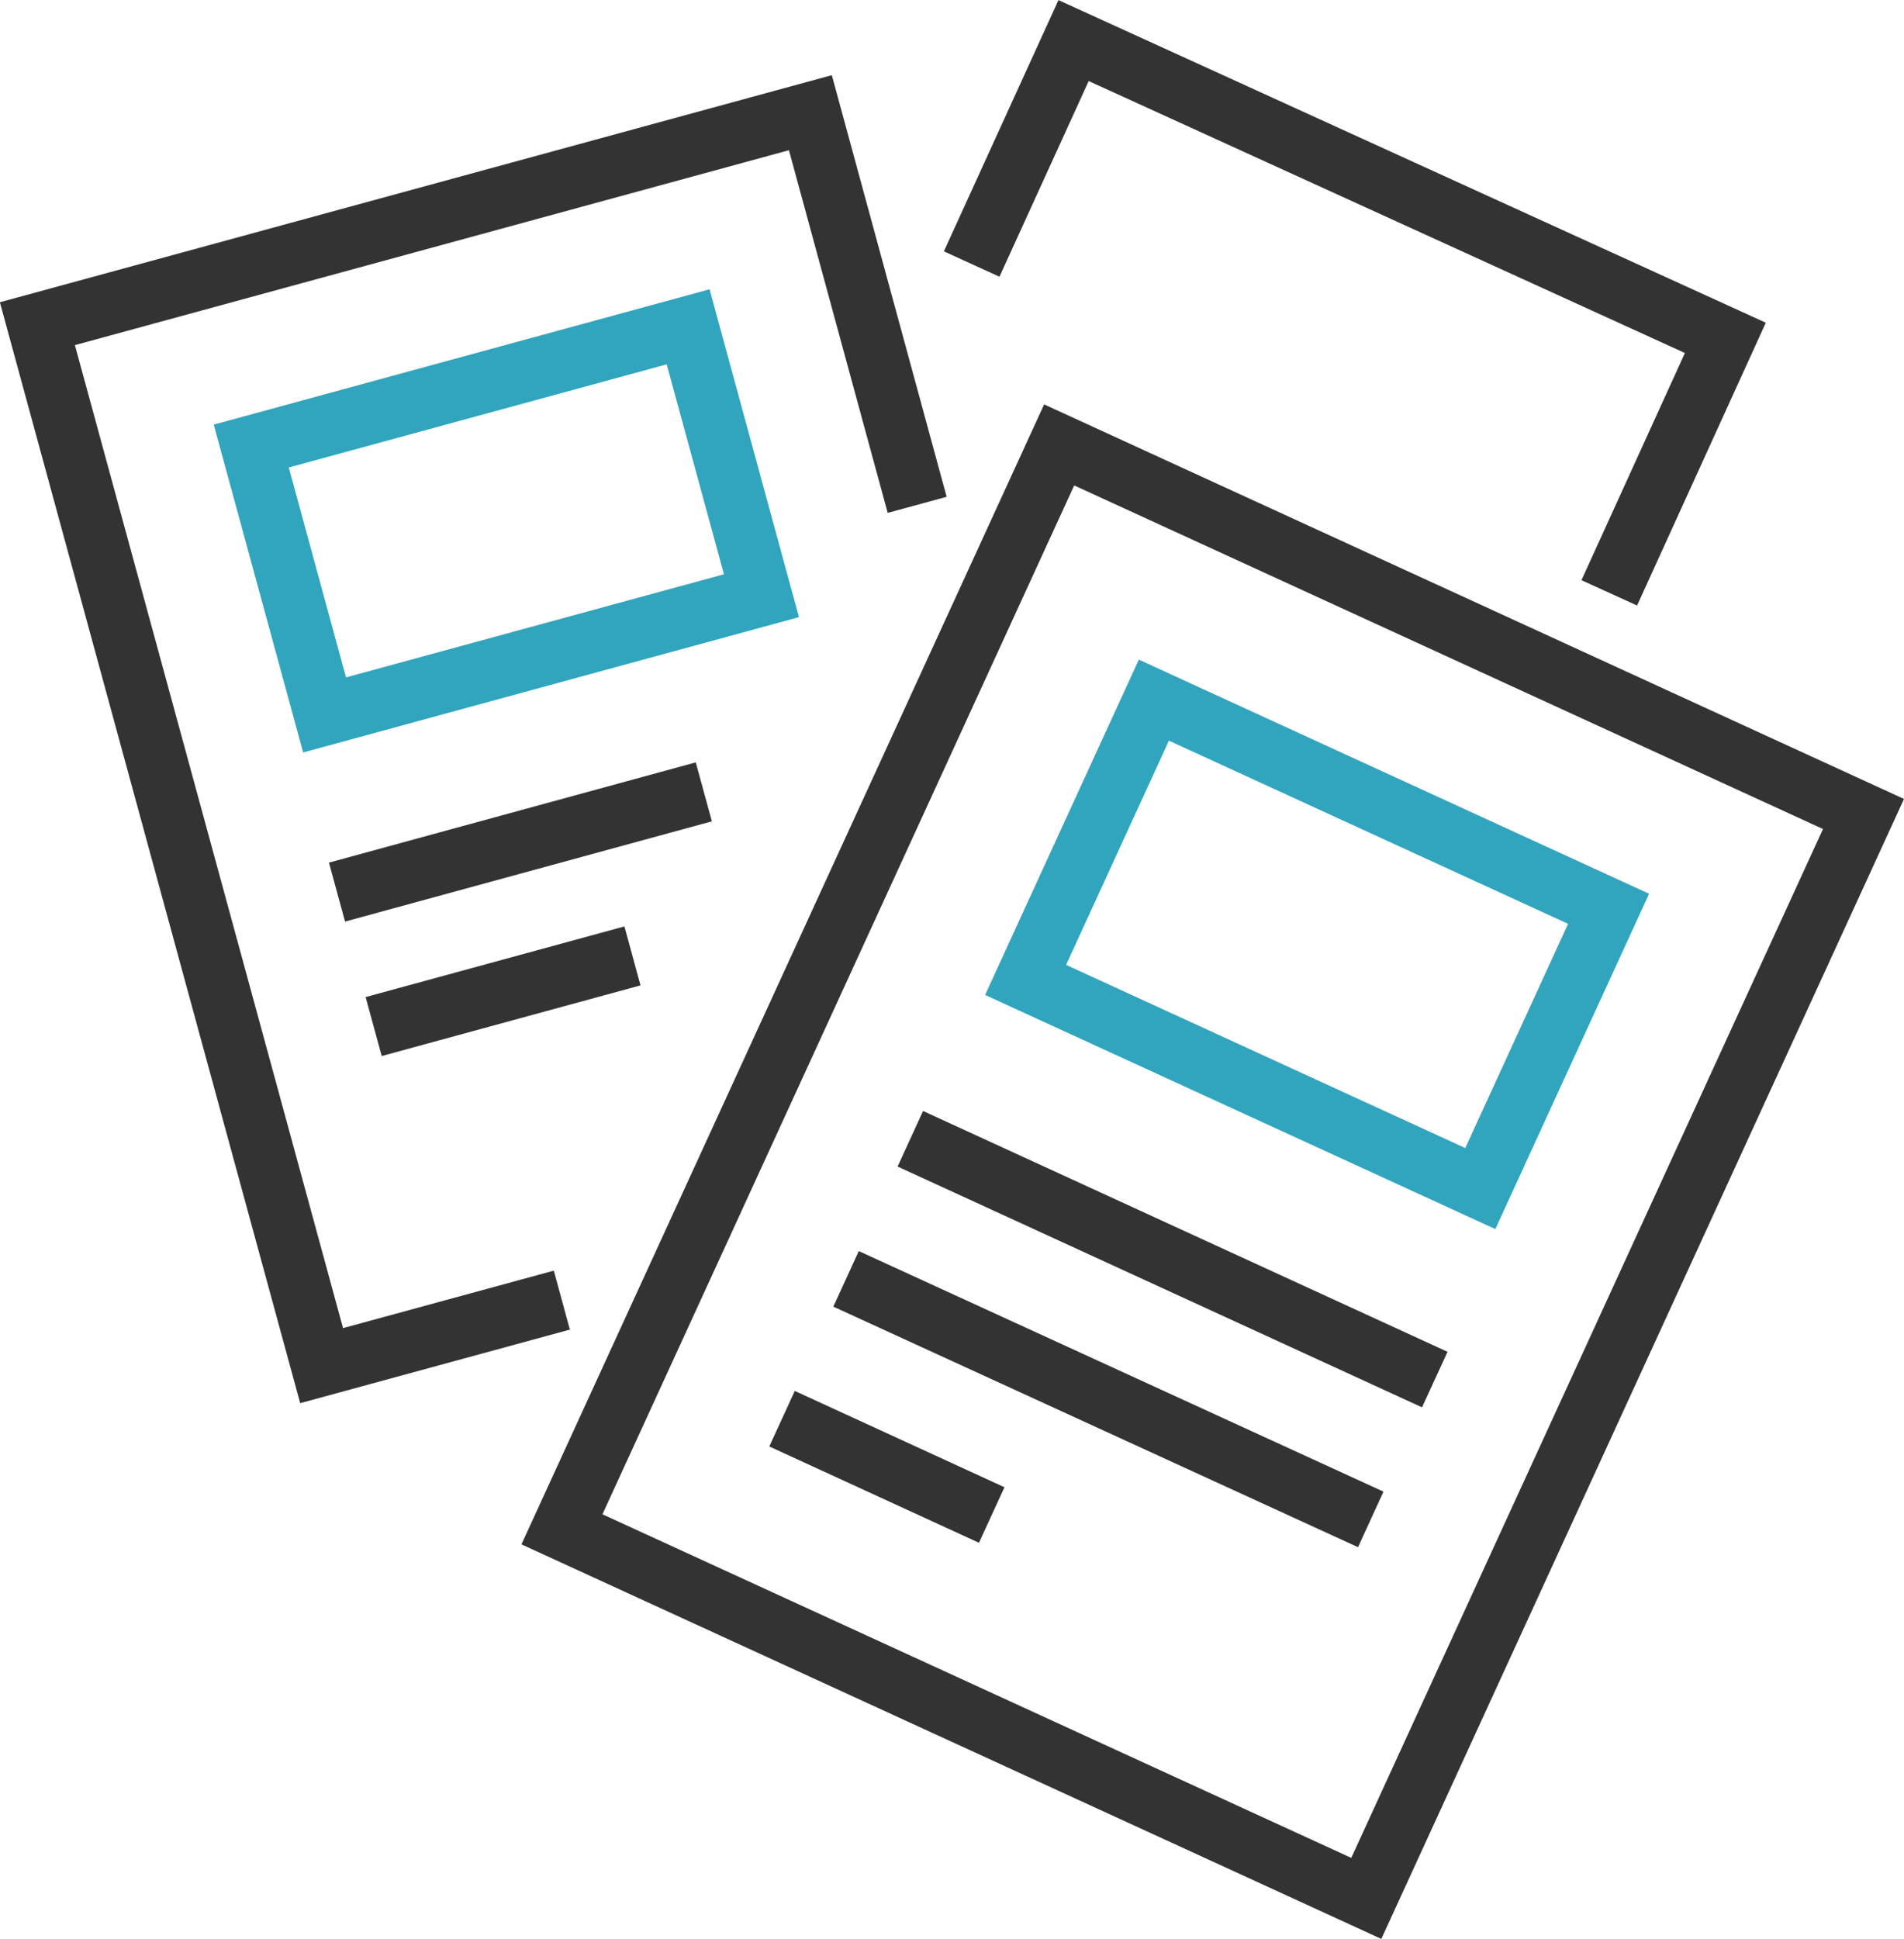
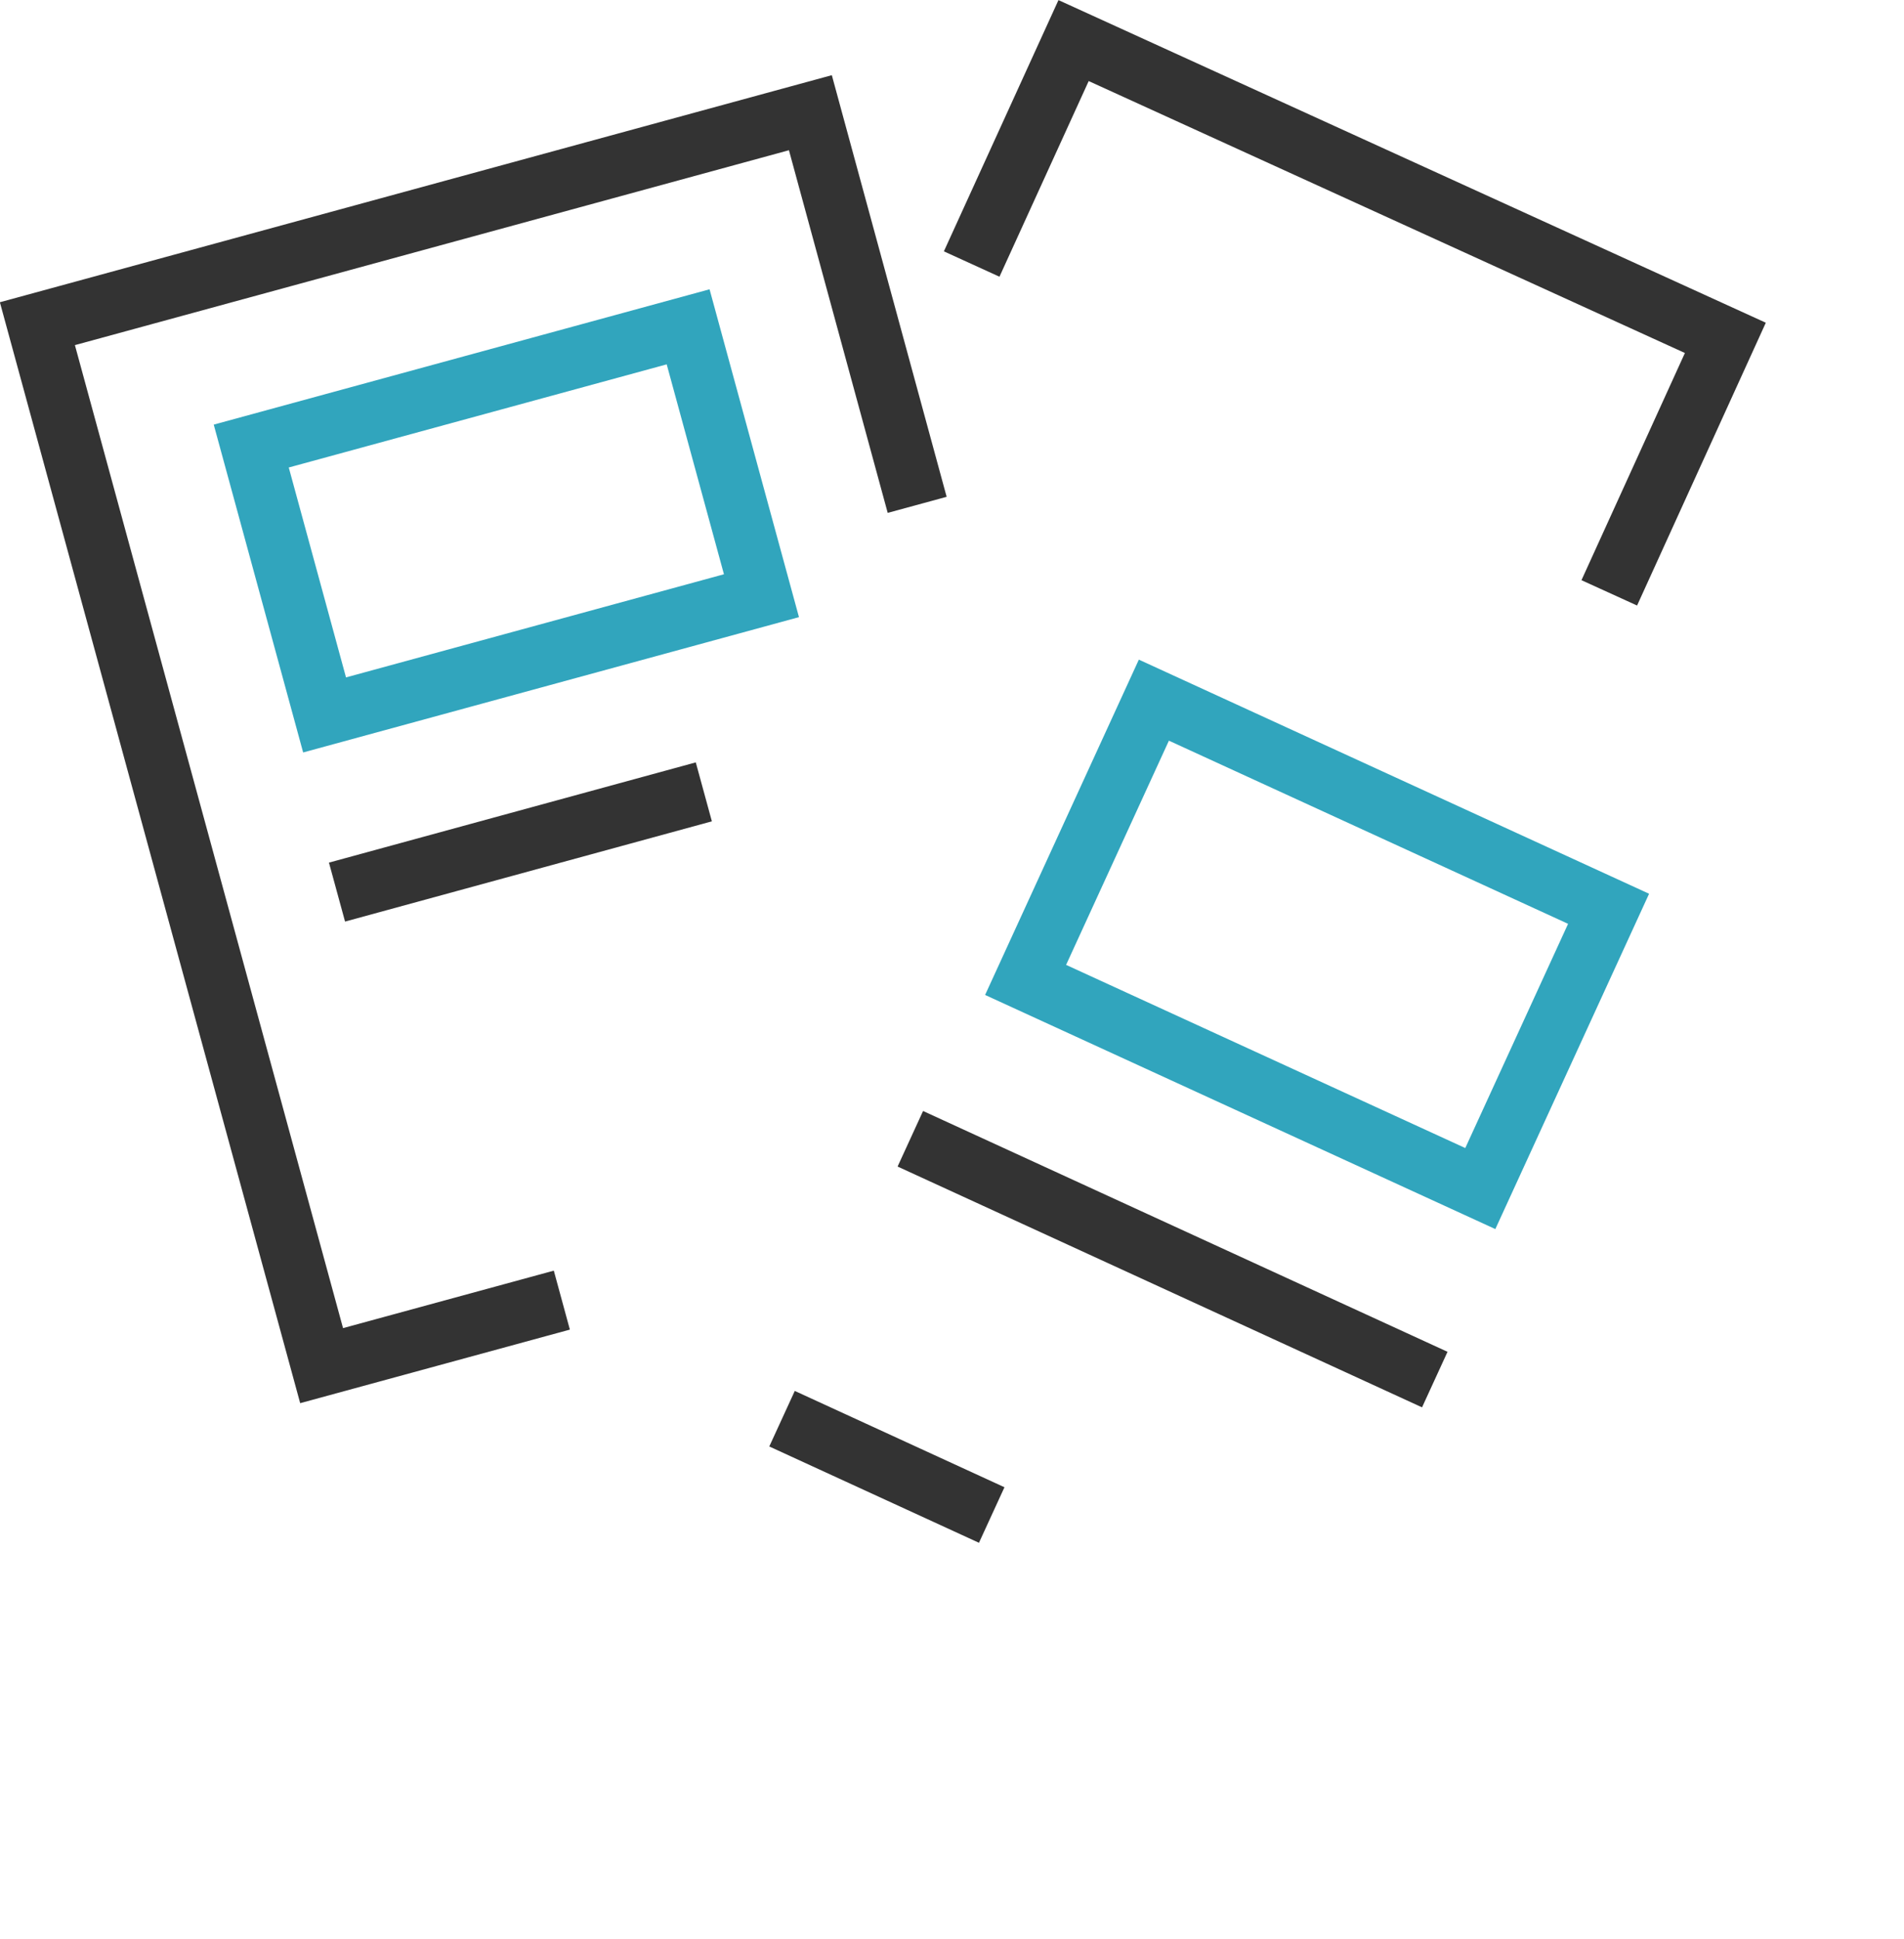
<svg xmlns="http://www.w3.org/2000/svg" id="a" width="77.91" height="79.31" viewBox="0 0 77.91 79.31">
  <defs>
    <style>.b{stroke:#31a5bd;}.b,.c{fill:none;stroke-miterlimit:10;stroke-width:2.5px;}.c{stroke:#333;}</style>
  </defs>
-   <rect class="c" x="31.52" y="23.53" width="36.21" height="48.8" transform="translate(24.5 -16.33) rotate(24.64)" />
  <rect class="b" x="43.66" y="32.33" width="20.47" height="12.59" transform="translate(21.01 -18.95) rotate(24.64)" />
  <line class="c" x1="37.25" y1="46.58" x2="58.71" y2="56.43" />
-   <line class="c" x1="34.62" y1="52.31" x2="56.09" y2="62.15" />
  <line class="c" x1="32" y1="58.03" x2="40.58" y2="61.97" />
  <polyline class="c" points="37.53 20.65 33.16 4.61 1.53 13.24 13.16 55.86 22.99 53.18" />
  <rect class="b" x="11.46" y="15.6" width="18.53" height="11.4" transform="translate(46.32 36.4) rotate(164.74)" />
  <line class="c" x1="28.8" y1="32.39" x2="13.79" y2="36.49" />
-   <line class="c" x1="25.88" y1="39.1" x2="15.29" y2="41.99" />
  <polyline class="c" points="39.76 10.8 43.93 1.66 70.6 13.82 65.85 24.25" />
</svg>